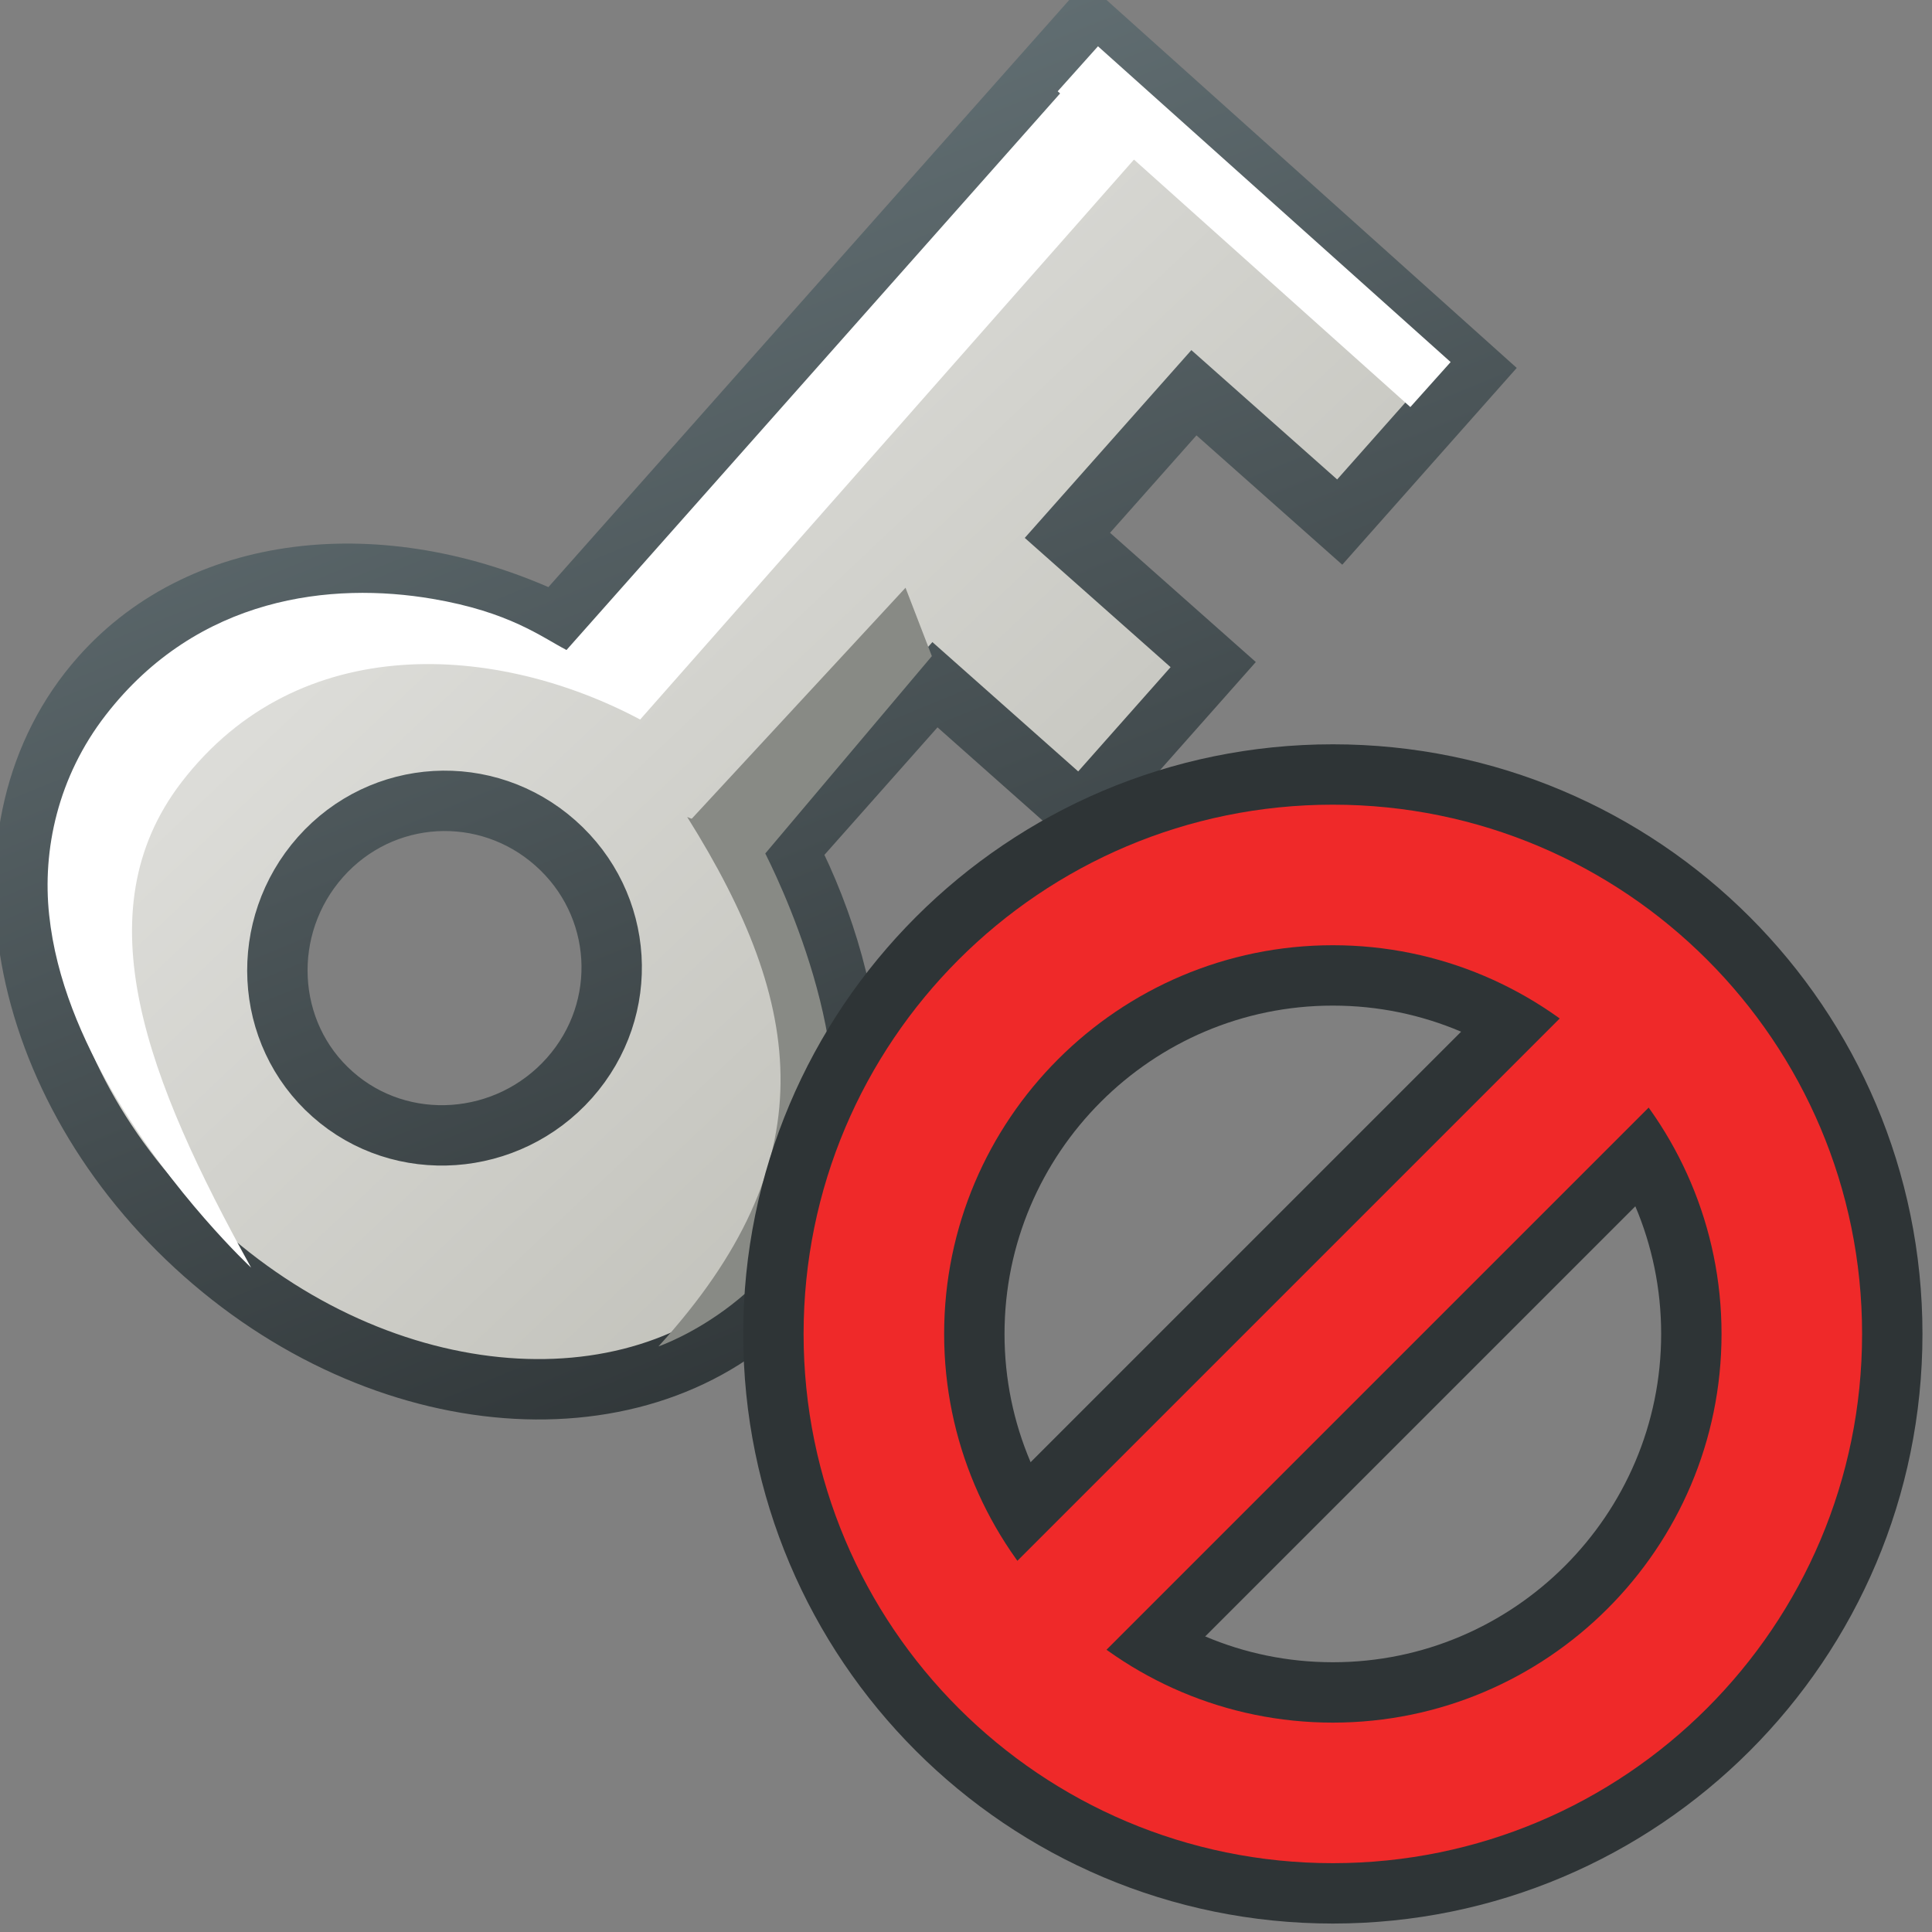
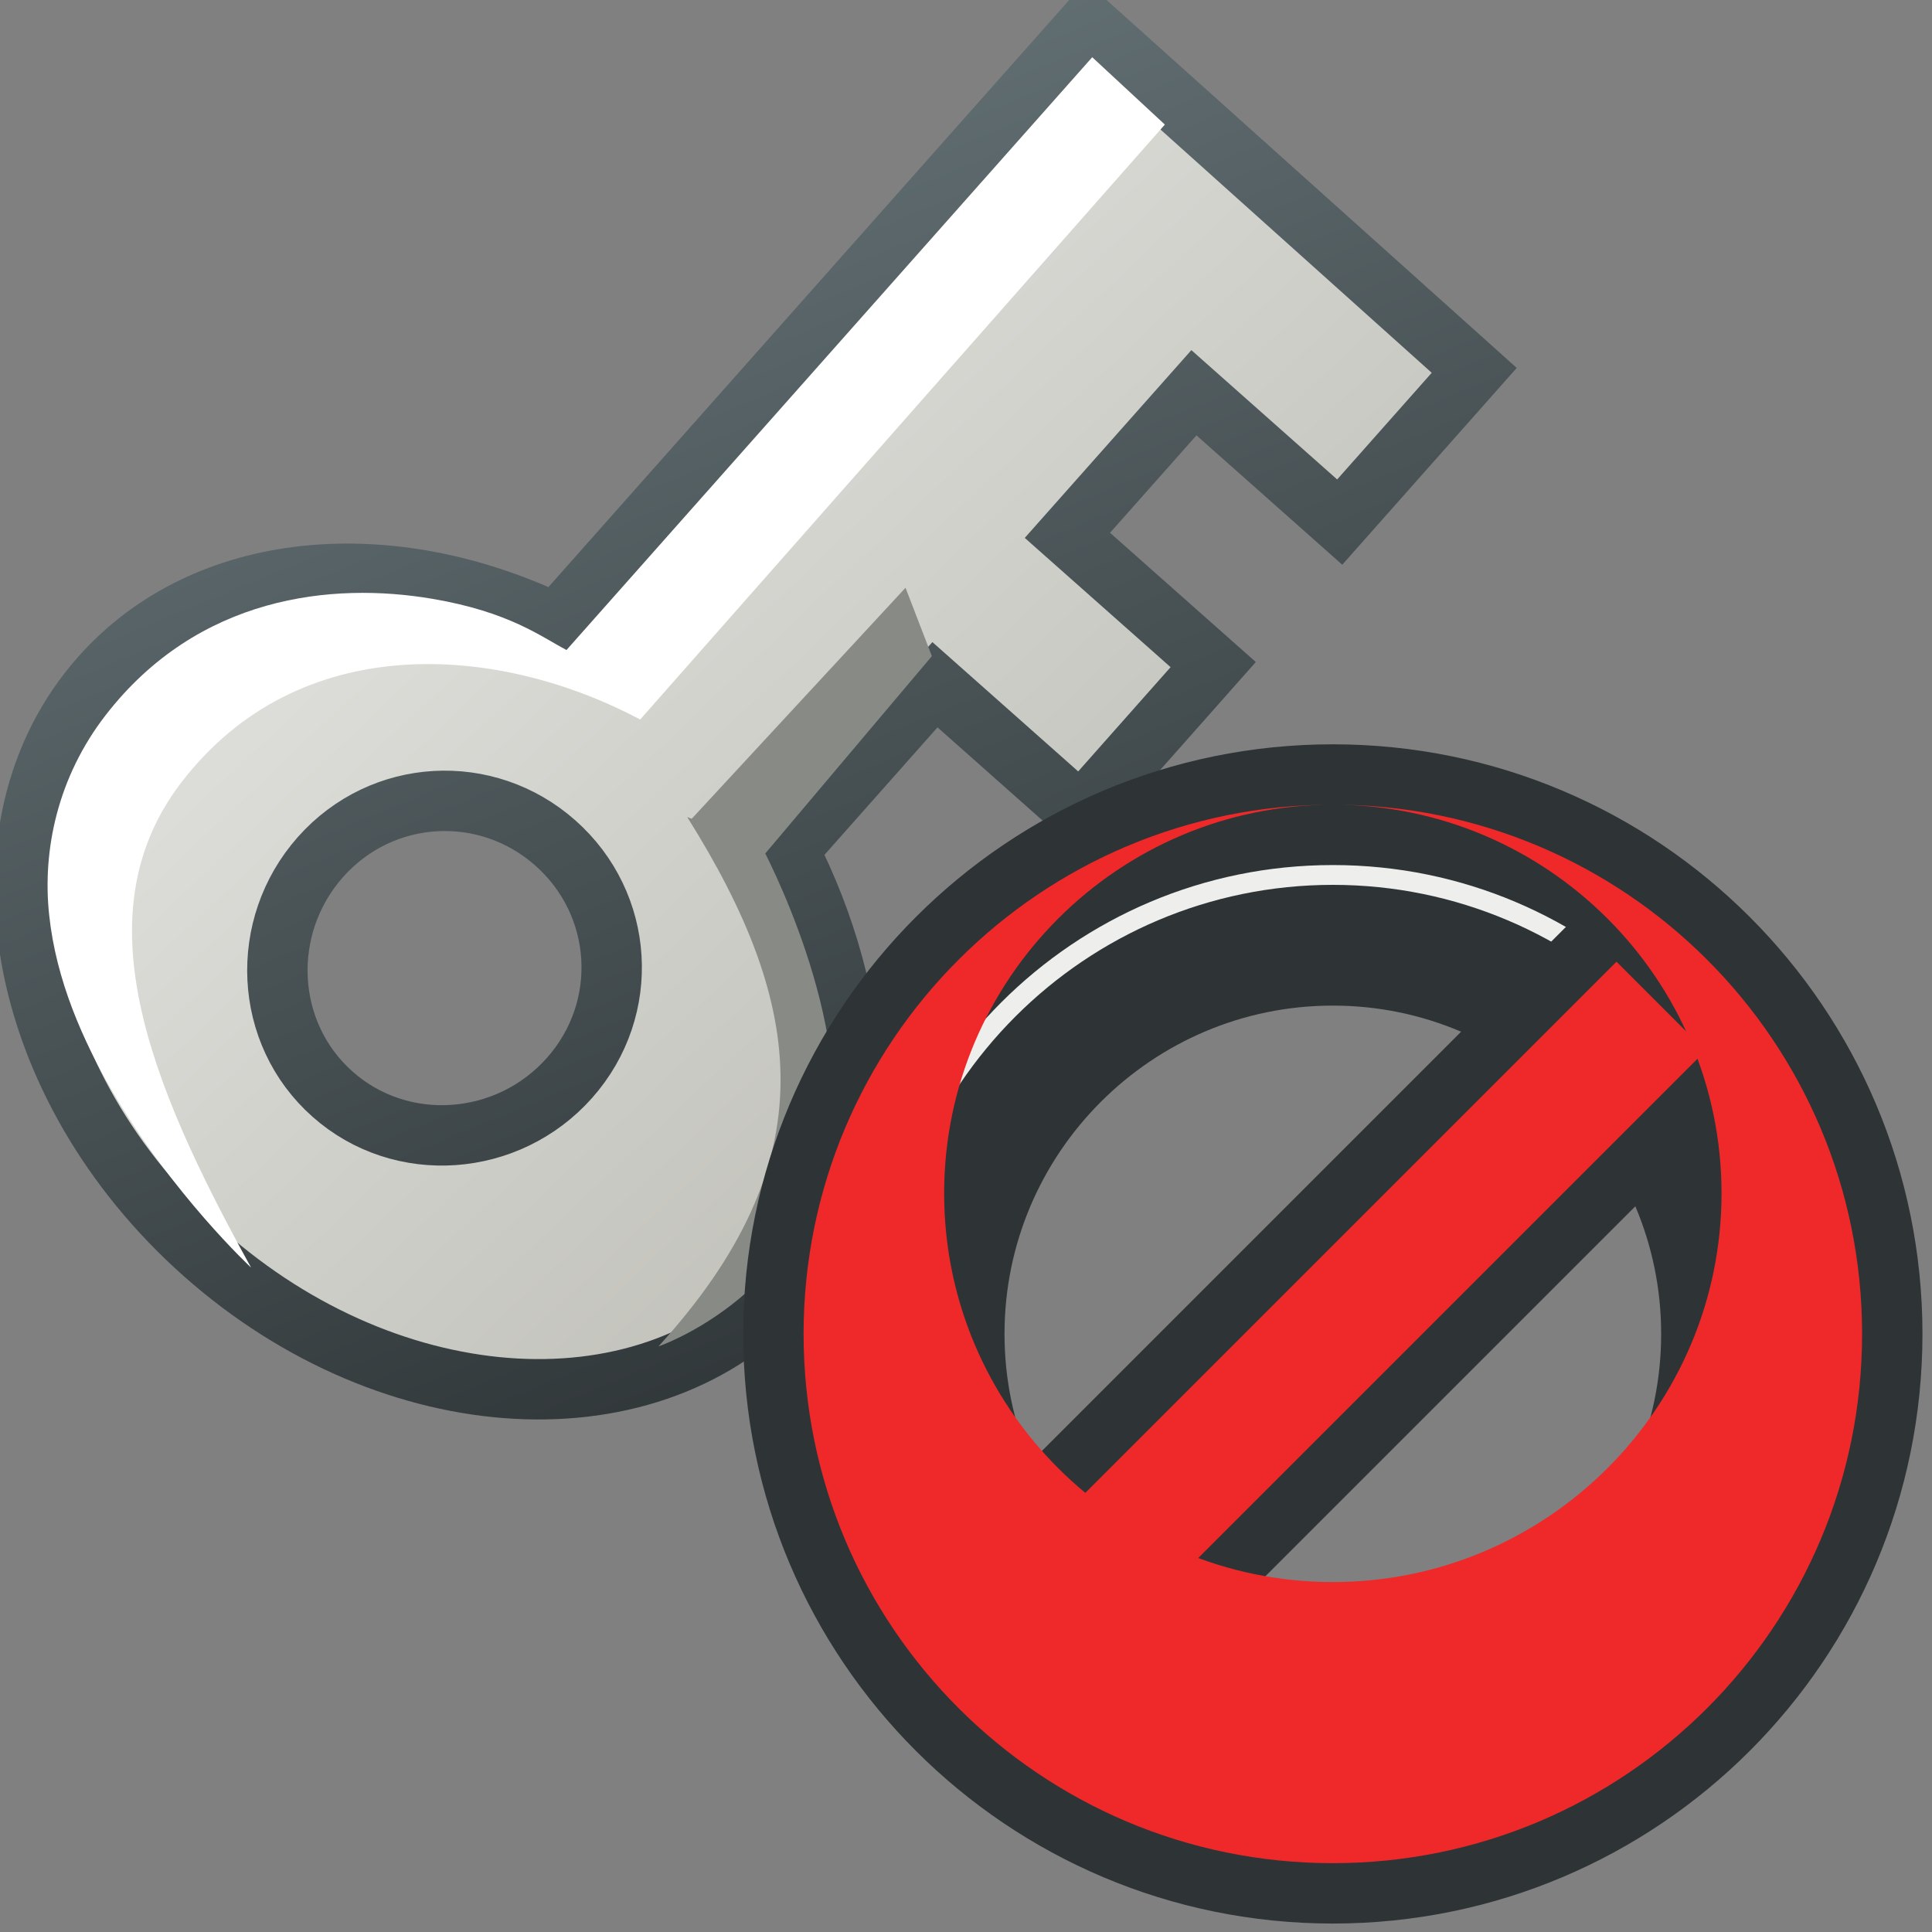
<svg xmlns="http://www.w3.org/2000/svg" xmlns:ns1="http://www.inkscape.org/namespaces/inkscape" xmlns:ns2="http://sodipodi.sourceforge.net/DTD/sodipodi-0.dtd" xmlns:xlink="http://www.w3.org/1999/xlink" width="16px" height="16px" id="svg35927" version="1.1" ns1:version="0.48.5 r10040" ns2:docname="disable_keys.svg">
  <rect width="100%" height="100%" fill="#808080" stroke="none" />
  <defs id="defs35929">
    <linearGradient ns1:collect="always" xlink:href="#linearGradient54183" id="linearGradient54189" x1="13.233" y1="4.283" x2="1.939" y2="13.706" gradientUnits="userSpaceOnUse" gradientTransform="matrix(-0.061,-1.015,1.015,-0.061,0.398,16.275)" />
    <linearGradient id="linearGradient54183">
      <stop style="stop-color:#e5e5e2;stop-opacity:1;" offset="0" id="stop54185" />
      <stop style="stop-color:#b7b7af;stop-opacity:1;" offset="1" id="stop54187" />
    </linearGradient>
    <linearGradient ns1:collect="always" xlink:href="#linearGradient54191" id="linearGradient54197" x1="15.377" y1="11.113" x2="2.862" y2="15.396" gradientUnits="userSpaceOnUse" gradientTransform="matrix(-0.061,-1.015,1.015,-0.061,0.398,16.275)" />
    <linearGradient id="linearGradient54191">
      <stop style="stop-color:#616e72;stop-opacity:1;" offset="0" id="stop54193" />
      <stop style="stop-color:#2e3436;stop-opacity:1;" offset="1" id="stop54195" />
    </linearGradient>
    <linearGradient ns1:collect="always" xlink:href="#linearGradient54183" id="linearGradient37167" gradientUnits="userSpaceOnUse" gradientTransform="matrix(-0.061,-1.015,1.015,-0.061,0.398,16.275)" x1="13.233" y1="4.283" x2="1.939" y2="13.706" />
    <linearGradient ns1:collect="always" xlink:href="#linearGradient54191" id="linearGradient37169" gradientUnits="userSpaceOnUse" gradientTransform="matrix(-0.061,-1.015,1.015,-0.061,0.398,16.275)" x1="15.377" y1="11.113" x2="2.862" y2="15.396" />
  </defs>
  <ns2:namedview id="base" pagecolor="#ffffff" bordercolor="#666666" borderopacity="1.0" ns1:pageopacity="0.0" ns1:pageshadow="2" ns1:zoom="31.392433" ns1:cx="2.9350851" ns1:cy="2.5203095" ns1:current-layer="layer1" showgrid="true" ns1:grid-bbox="true" ns1:document-units="px" ns1:snap-global="false" ns1:window-width="2560" ns1:window-height="1537" ns1:window-x="-8" ns1:window-y="-8" ns1:window-maximized="1">
    <ns1:grid type="xygrid" id="grid35935" />
  </ns2:namedview>
  <g id="layer1" ns1:label="Layer 1" ns1:groupmode="layer">
    <g id="g37160" transform="matrix(0.779,0,0,0.779,0.002,0.001)">
      <path ns2:nodetypes="sssccccccccccssssss" ns1:connector-curvature="0" id="path53662" d="m 1.068,7.195 c -1.418,1.598 -0.915,4.347 1.097,6.131 2.012,1.784 4.777,1.933 6.195,0.335 1.012,-1.141 0.809,-3.084 0.019,-4.626 L 9.937,7.278 11.487,8.653 12.895,7.064 11.345,5.69 12.69,4.174 14.24,5.549 15.67,3.936 11.566,0.255 5.91,6.631 C 4.145,5.779 2.183,5.937 1.068,7.195 z M 3.404,9.11 C 4.059,8.372 5.17,8.312 5.902,8.961 6.634,9.609 6.707,10.719 6.052,11.458 5.397,12.196 4.264,12.28 3.533,11.631 2.801,10.983 2.749,9.849 3.404,9.11 z" style="color:#000000;fill:url(#linearGradient37167);fill-opacity:1;fill-rule:nonzero;stroke:url(#linearGradient37169);stroke-width:0.642;marker:none;visibility:visible;display:inline;overflow:visible;enable-background:accumulate" />
      <path ns2:nodetypes="sscsccccsss" ns1:connector-curvature="0" id="path54199" d="m 0.52,9.725 c 0.073,0.692 0.357,1.336 0.676,1.882 0.638,1.093 1.471,1.868 1.471,1.868 C 1.565,11.482 0.865,9.699 1.926,8.316 3.175,6.688 5.286,6.841 6.803,7.648 L 12.381,1.323 11.609,0.607 6.02,6.909 C 5.753,6.77 5.414,6.504 4.595,6.365 3.528,6.183 2.103,6.333 1.121,7.601 0.612,8.258 0.446,9.034 0.52,9.725 z" style="font-size:medium;font-style:normal;font-variant:normal;font-weight:normal;font-stretch:normal;text-indent:0;text-align:start;text-decoration:none;line-height:normal;letter-spacing:normal;word-spacing:normal;text-transform:none;direction:ltr;block-progression:tb;writing-mode:lr-tb;text-anchor:start;baseline-shift:baseline;color:#000000;fill:#ffffff;fill-opacity:1;stroke:none;stroke-width:1px;marker:none;visibility:visible;display:inline;overflow:visible;enable-background:accumulate;font-family:Sans;-inkscape-font-specification:Sans" />
-       <path ns2:nodetypes="cc" ns1:connector-curvature="0" id="path54205" d="M 15.205,4.087 11.456,0.73" style="fill:none;stroke:#ffffff;stroke-width:0.642;stroke-linecap:butt;stroke-linejoin:miter;stroke-miterlimit:4;stroke-opacity:1;stroke-dasharray:none" />
      <path ns2:nodetypes="cccsc" ns1:connector-curvature="0" id="path54211" d="M 6.998,14.312 C 8.79,12.345 8.564,10.693 7.303,8.684 L 8.1,9.008 c 0,0 1.008,1.878 0.703,3.27 -0.336,1.532 -1.804,2.034 -1.804,2.034 z" style="fill:#888a85;stroke:none" />
      <path ns2:nodetypes="ccccc" ns1:connector-curvature="0" id="path54213" d="M 7.339,8.716 9.624,6.247 9.904,6.974 8.042,9.18 z" style="color:#000000;fill:#888a85;fill-opacity:1;fill-rule:nonzero;stroke:none;stroke-width:1px;marker:none;visibility:visible;display:inline;overflow:visible;enable-background:accumulate" />
    </g>
    <path ns1:connector-curvature="0" id="path66272" d="m 11.038,6.664 c -2.421,0 -4.383,1.962 -4.383,4.383 0,2.421 1.962,4.383 4.383,4.383 2.421,0 4.383,-1.962 4.383,-4.383 0,-2.421 -1.962,-4.383 -4.383,-4.383 z m 0,1.164 c 1.775,0 3.219,1.444 3.219,3.219 0,1.775 -1.444,3.219 -3.219,3.219 -1.775,0 -3.219,-1.444 -3.219,-3.219 0,-1.775 1.444,-3.219 3.219,-3.219 z" style="color:#000000;fill:#eeeeec;fill-opacity:1;fill-rule:nonzero;stroke:#2e3436;stroke-width:1;stroke-miterlimit:4;stroke-dasharray:none;marker:none;visibility:visible;display:inline;overflow:visible;enable-background:accumulate" />
    <rect transform="matrix(0.707,0.707,-0.707,0.707,0,0)" y="-3.835" x="15.1" height="7.67" width="1.043" id="rect66274" style="color:#000000;fill:#2e3436;fill-opacity:1;fill-rule:nonzero;stroke:#2e3436;stroke-width:1;stroke-miterlimit:4;stroke-dasharray:none;marker:none;visibility:visible;display:inline;overflow:visible;enable-background:accumulate" />
-     <path style="color:#000000;fill:#ef2929;fill-opacity:1;fill-rule:nonzero;stroke:none;stroke-width:1;marker:none;visibility:visible;display:inline;overflow:visible;enable-background:accumulate" d="m 11.038,6.664 c -2.421,0 -4.383,1.962 -4.383,4.383 0,2.421 1.962,4.383 4.383,4.383 2.421,0 4.383,-1.962 4.383,-4.383 0,-2.421 -1.962,-4.383 -4.383,-4.383 z m 0,1.164 c 1.775,0 3.219,1.444 3.219,3.219 0,1.775 -1.444,3.219 -3.219,3.219 -1.775,0 -3.219,-1.444 -3.219,-3.219 0,-1.775 1.444,-3.219 3.219,-3.219 z" id="path66261" ns1:connector-curvature="0" />
+     <path style="color:#000000;fill:#ef2929;fill-opacity:1;fill-rule:nonzero;stroke:none;stroke-width:1;marker:none;visibility:visible;display:inline;overflow:visible;enable-background:accumulate" d="m 11.038,6.664 c -2.421,0 -4.383,1.962 -4.383,4.383 0,2.421 1.962,4.383 4.383,4.383 2.421,0 4.383,-1.962 4.383,-4.383 0,-2.421 -1.962,-4.383 -4.383,-4.383 z c 1.775,0 3.219,1.444 3.219,3.219 0,1.775 -1.444,3.219 -3.219,3.219 -1.775,0 -3.219,-1.444 -3.219,-3.219 0,-1.775 1.444,-3.219 3.219,-3.219 z" id="path66261" ns1:connector-curvature="0" />
    <rect style="color:#000000;fill:#ef2929;fill-opacity:1;fill-rule:nonzero;stroke:none;stroke-width:1;marker:none;visibility:visible;display:inline;overflow:visible;enable-background:accumulate" id="rect66270" width="1.043" height="7.67" x="15.1" y="-3.835" transform="matrix(0.707,0.707,-0.707,0.707,0,0)" />
  </g>
</svg>